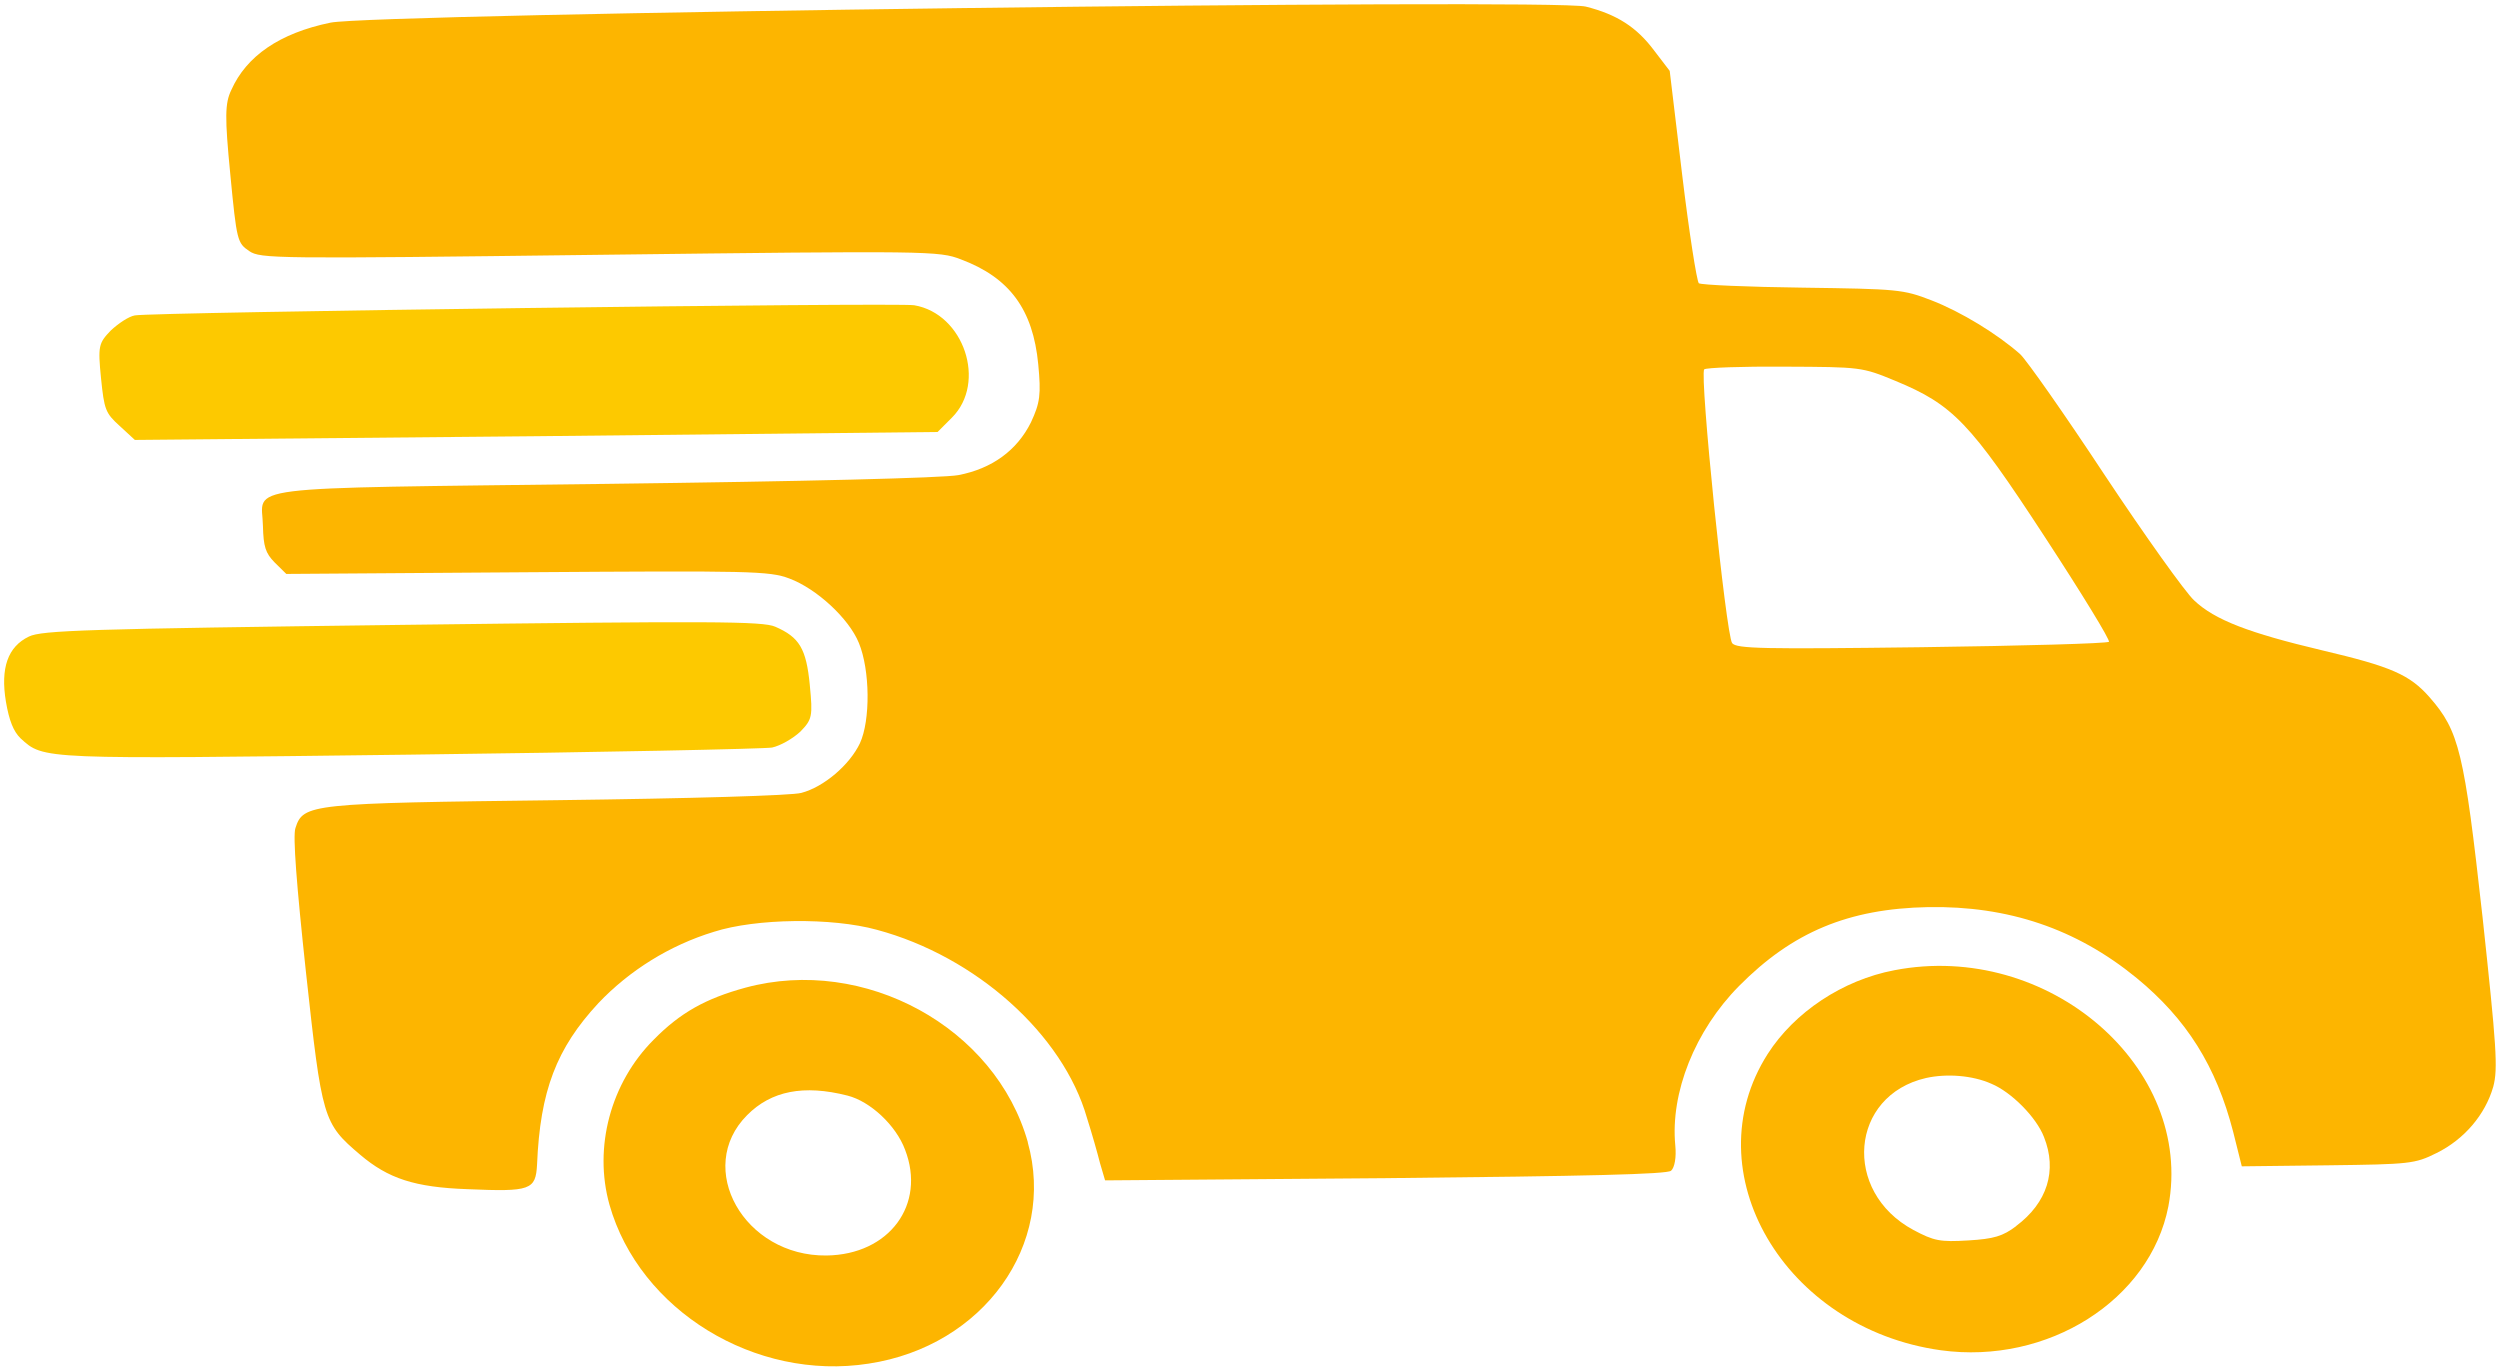
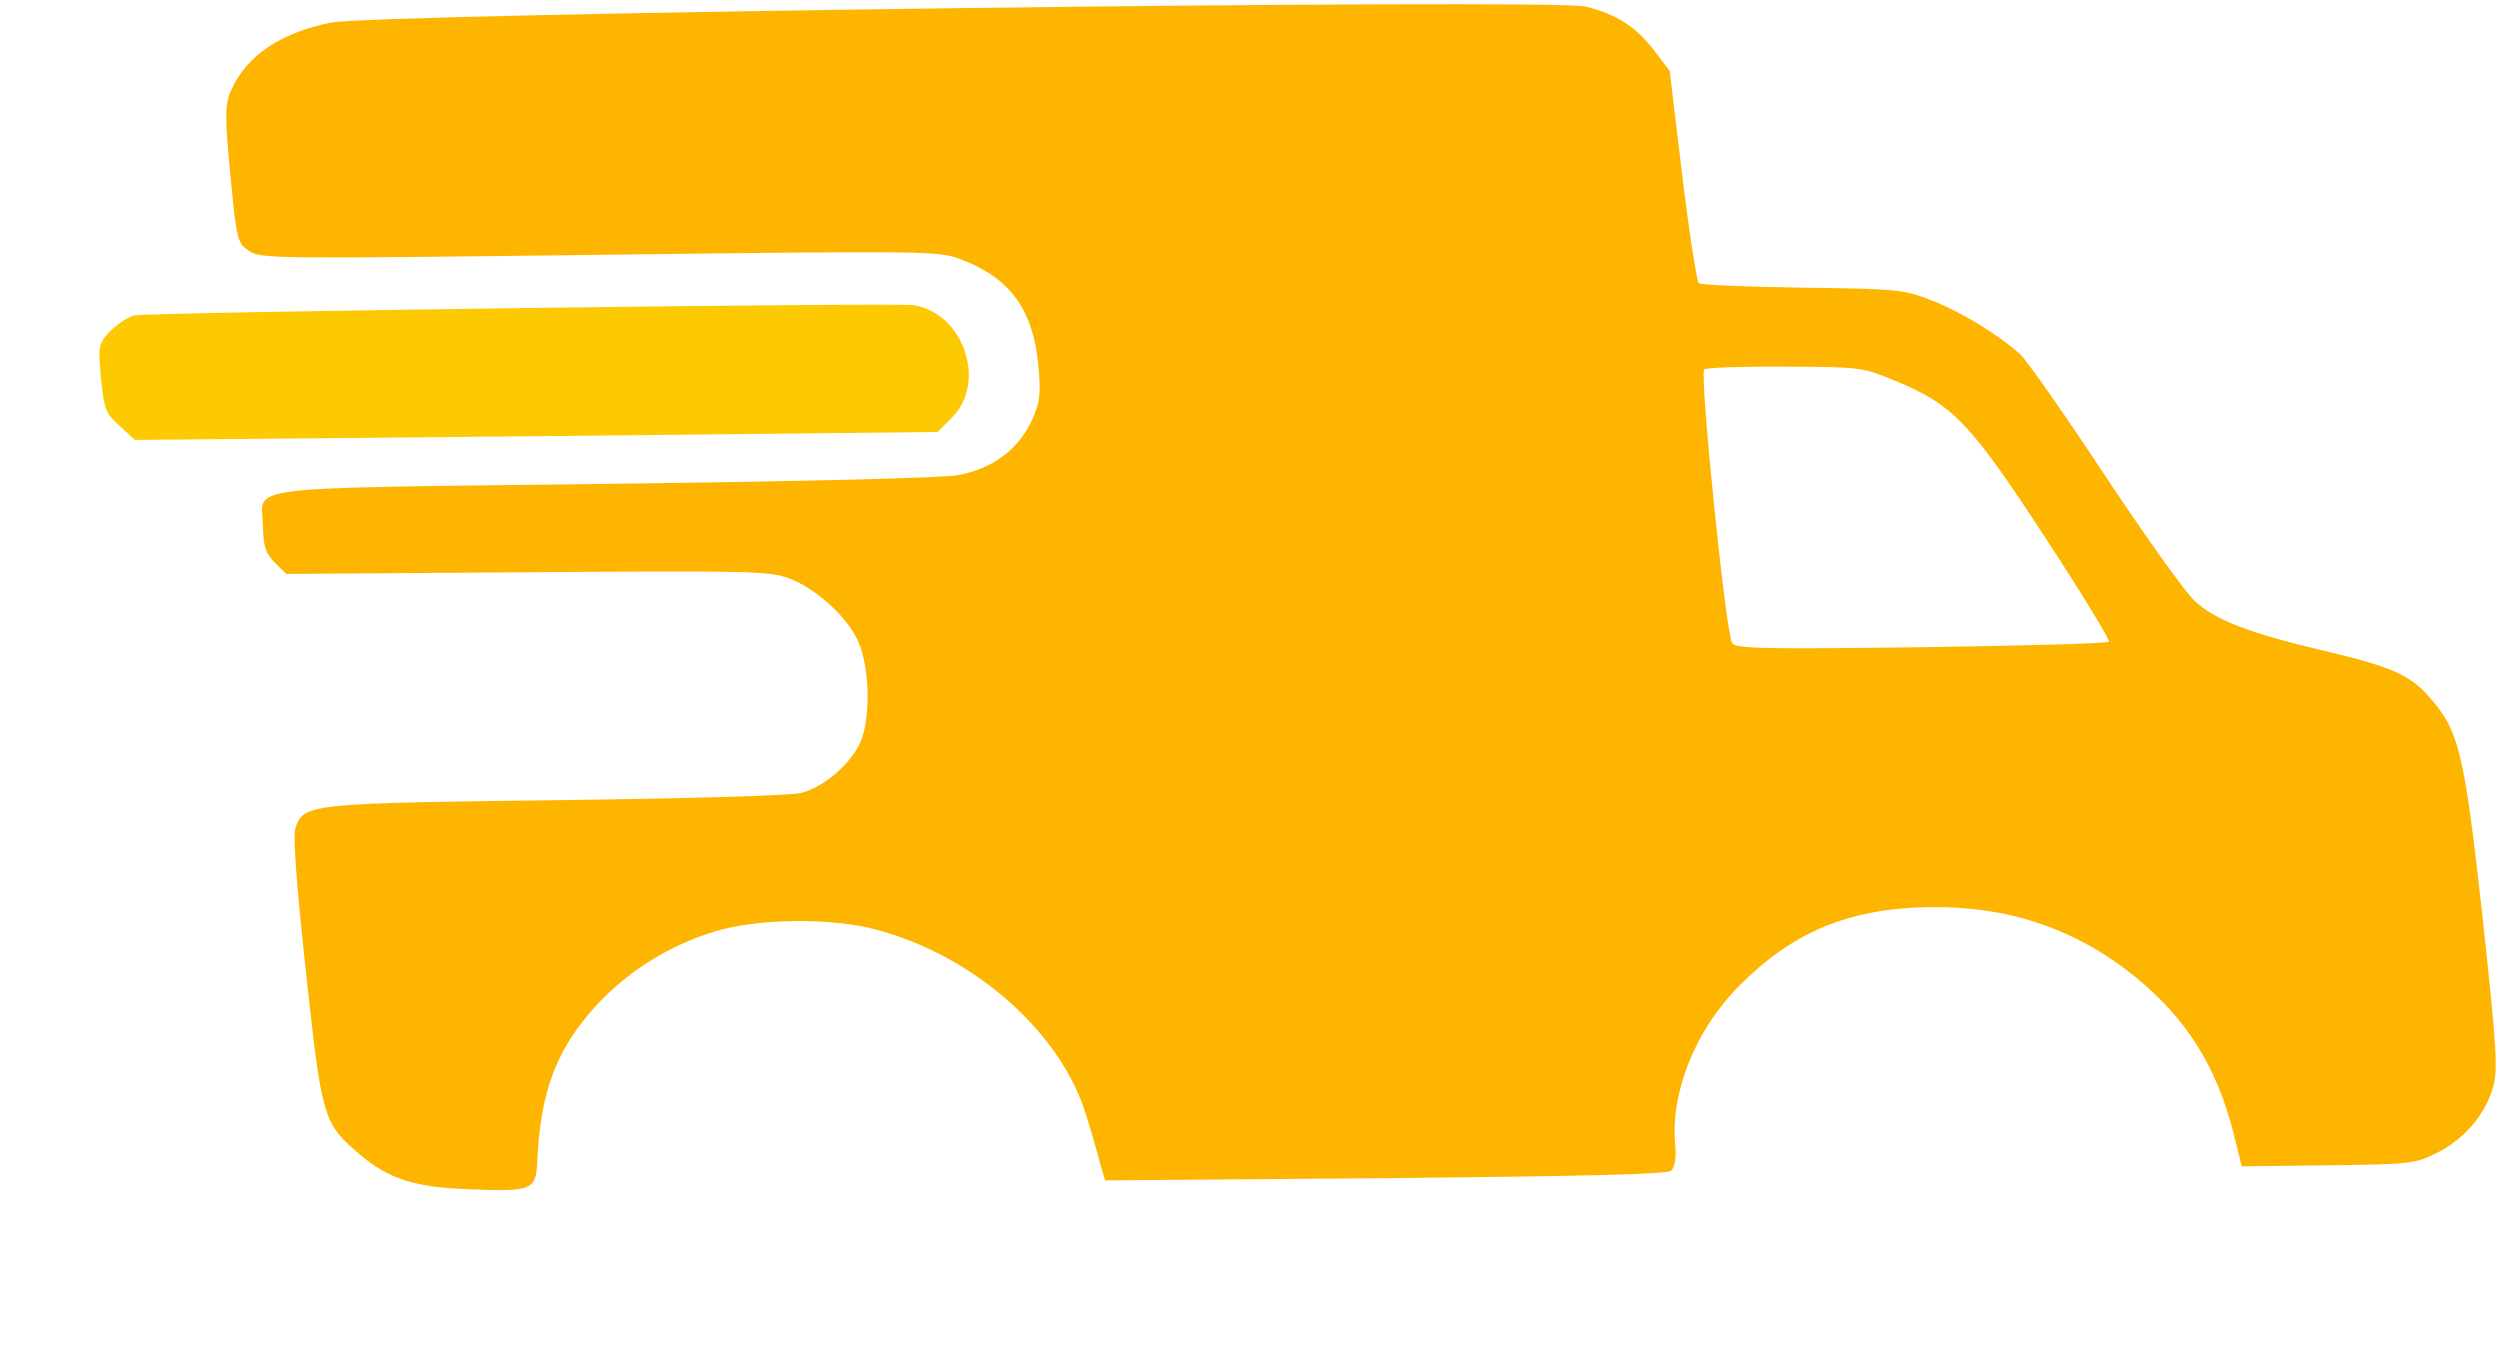
<svg xmlns="http://www.w3.org/2000/svg" id="Layer_1" data-name="Layer 1" viewBox="0 0 147.75 81">
  <defs>
    <style>
      .cls-1 {
        fill: #fdb500;
      }

      .cls-1, .cls-2 {
        stroke-width: 0px;
      }

      .cls-2 {
        fill: #fdc900;
      }
    </style>
  </defs>
  <path class="cls-1" d="m146.71,54.12c.83,7.71.93,9.04.64,10.11-.47,1.64-1.71,3.11-3.36,3.92-1.27.63-1.55.66-6.4.72l-5.1.06-.51-2.04c-1-3.87-2.74-6.66-5.73-9.11-3.54-2.89-7.56-4.25-12.29-4.17-4.73.09-8.03,1.48-11.18,4.66-2.61,2.64-4.07,6.31-3.77,9.43.07.69-.04,1.31-.25,1.49-.23.21-4.9.32-16.89.44l-16.56.13-.3-1.02c-.14-.56-.48-1.76-.77-2.67-1.41-4.94-6.57-9.55-12.42-11.12-2.65-.73-7.13-.68-9.63.12-2.62.8-5,2.29-6.83,4.22-2.47,2.66-3.44,5.18-3.62,9.53-.08,1.51-.38,1.62-4.11,1.46-3.13-.11-4.69-.63-6.35-2.04-2.19-1.86-2.25-2.09-3.2-10.8-.55-5.11-.78-8.04-.62-8.5.46-1.44.85-1.47,15.53-1.65,7.82-.1,13.82-.27,14.37-.43,1.33-.35,2.85-1.65,3.46-2.93.63-1.36.6-4.33-.06-5.93-.59-1.45-2.5-3.21-4.11-3.81-1.18-.45-2.34-.46-15.5-.37l-14.23.1-.69-.68c-.54-.55-.66-.94-.69-2.14-.04-2.45-1.95-2.22,20.13-2.5,11.96-.15,20.05-.35,20.97-.52,1.98-.38,3.46-1.45,4.29-3.12.54-1.16.6-1.64.43-3.43-.31-3.24-1.69-5.12-4.57-6.2-1.3-.5-1.81-.51-21.33-.27-19.29.24-20.06.23-20.73-.22-.7-.48-.74-.58-1.12-4.54-.33-3.39-.32-4.19.06-4.98.89-2,2.85-3.36,5.86-3.98C22.07.8,91.77-.1,93.72.39c1.83.46,3.01,1.21,4.05,2.61l.91,1.19.74,6.17c.41,3.4.86,6.25.98,6.38.15.1,2.91.22,6.13.26,5.65.08,5.94.1,7.62.75,1.74.67,3.91,2,5.24,3.18.38.35,2.64,3.57,5,7.15,2.39,3.6,4.76,6.92,5.28,7.4,1.22,1.16,3.25,1.93,7.55,2.95,4.12.97,5.19,1.44,6.37,2.78,1.75,2,2.04,3.22,3.12,12.92Zm-22.07-16.18c.1-.08-1.61-2.87-3.78-6.19-4.43-6.79-5.44-7.83-8.84-9.24-1.98-.82-2.04-.82-6.55-.84-2.5-.02-4.65.06-4.75.16-.29.29,1.29,15.73,1.65,16.18.26.33,1.82.36,11.2.24,5.98-.08,10.96-.22,11.06-.32Z" />
-   <path class="cls-1" d="m111.96,57.34c9.08-1.75,17.74,5.73,16.19,13.96-1.08,5.53-7.12,9.37-13.45,8.5-9.26-1.29-14.67-10.55-10.23-17.51,1.58-2.47,4.43-4.37,7.49-4.95Zm7.19,15.12c1.85-1.38,2.44-3.28,1.65-5.26-.45-1.17-1.93-2.66-3.11-3.15-1.12-.5-2.64-.61-3.86-.34-4.5,1.03-4.97,6.71-.75,8.98,1.22.65,1.57.72,3.24.62,1.52-.09,2.05-.25,2.84-.85Z" />
-   <path class="cls-1" d="m60.74,67.51c1.69,6.04-2.61,12.05-9.4,13.08-6.71,1.05-13.55-3.15-15.32-9.39-.95-3.39.07-7.21,2.61-9.75,1.57-1.6,3.08-2.44,5.43-3.08,7.02-1.9,14.78,2.34,16.69,9.15Zm-11.89,6.69c3.71-.05,5.89-3.01,4.64-6.25-.54-1.45-2.06-2.86-3.4-3.2-2.59-.66-4.51-.28-5.93,1.15-3.13,3.13-.18,8.36,4.69,8.3Z" />
  <path class="cls-2" d="m54.03,18.04c2.94.5,4.3,4.57,2.23,6.64l-.85.85-23.72.25-23.72.22-.9-.83c-.84-.76-.91-.96-1.1-2.82-.19-1.91-.14-2.07.58-2.82.44-.41,1.06-.83,1.42-.89,1-.19,45.06-.77,46.07-.6Z" />
-   <path class="cls-2" d="m47.86,40.5c.18,1.84.14,2.02-.56,2.74-.44.41-1.17.83-1.67.94-.47.08-10.1.28-21.41.42-21.9.27-21.62.3-23.01-.97-.41-.4-.67-1.04-.86-2.16-.33-1.99.11-3.25,1.36-3.85.76-.37,3.39-.45,22.06-.69,18.25-.23,21.31-.22,22.05.11,1.42.62,1.83,1.28,2.04,3.45Z" />
</svg>